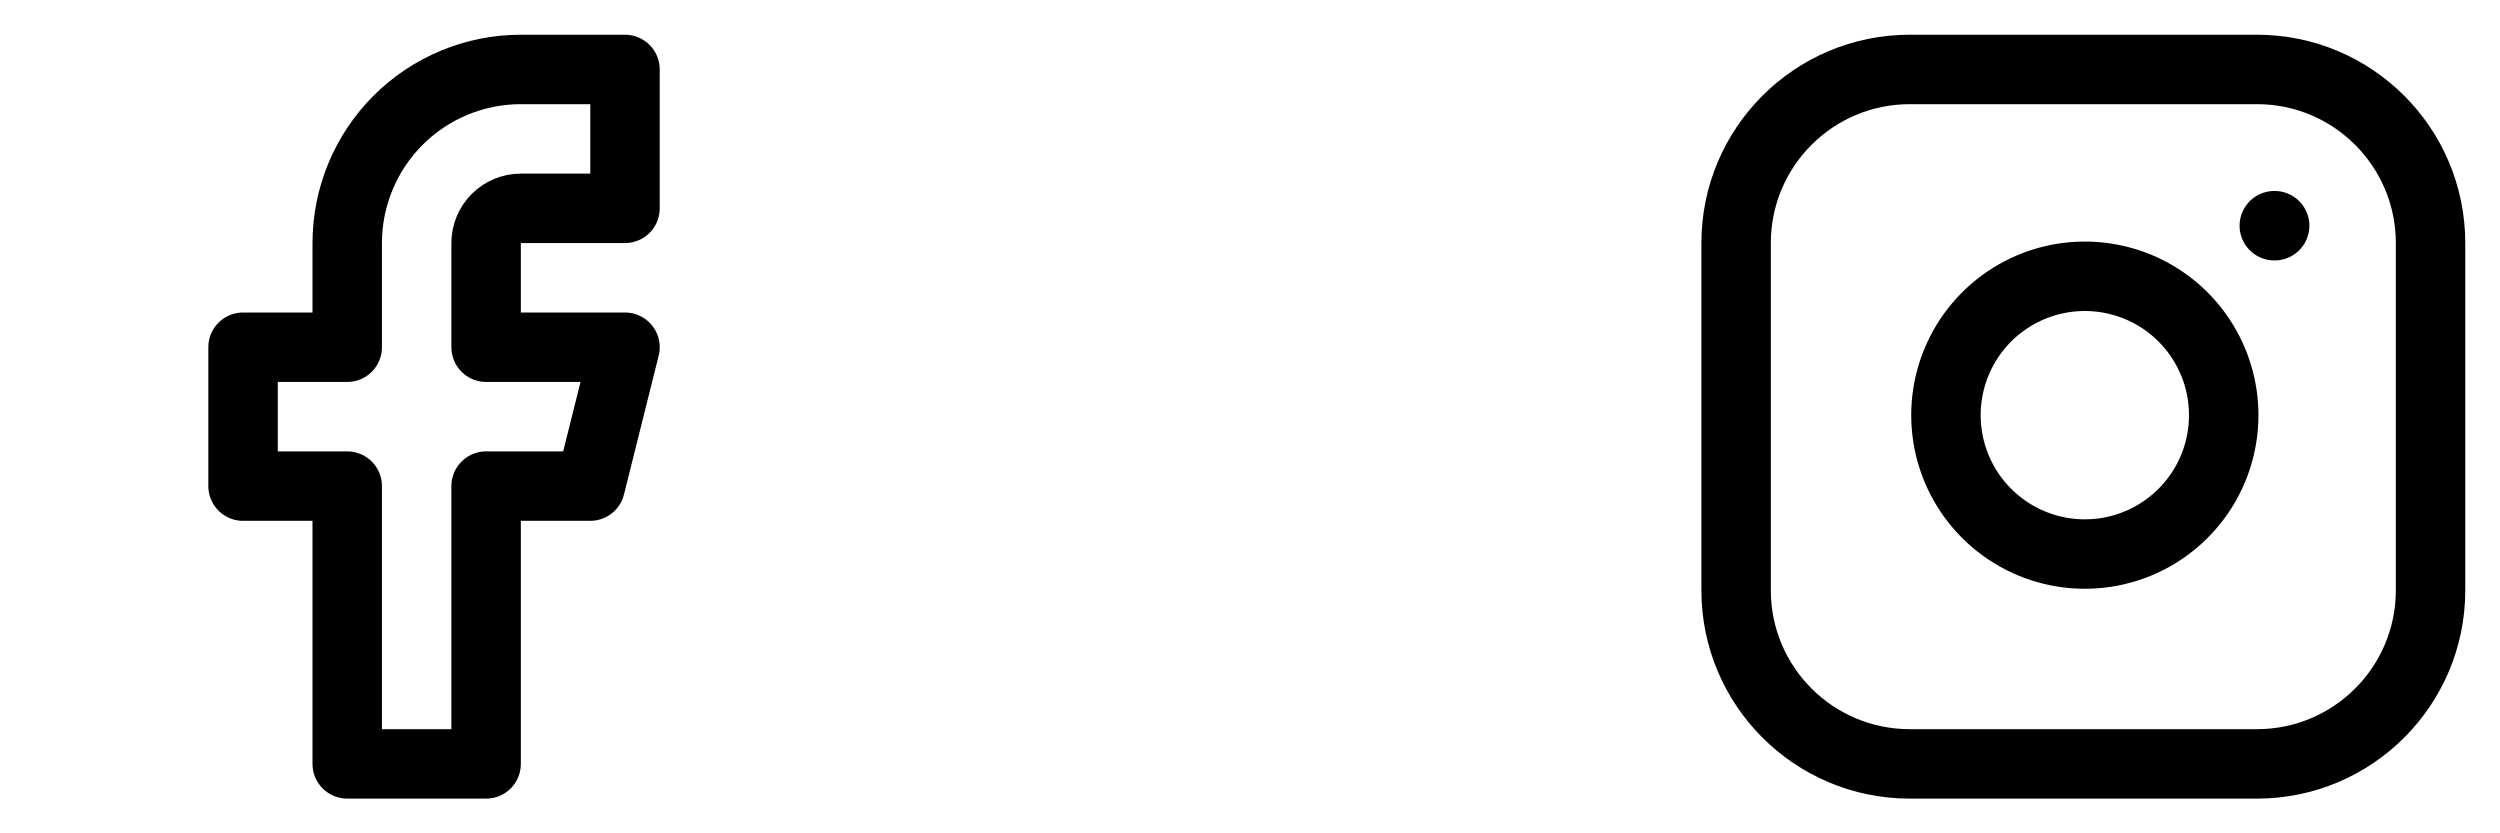
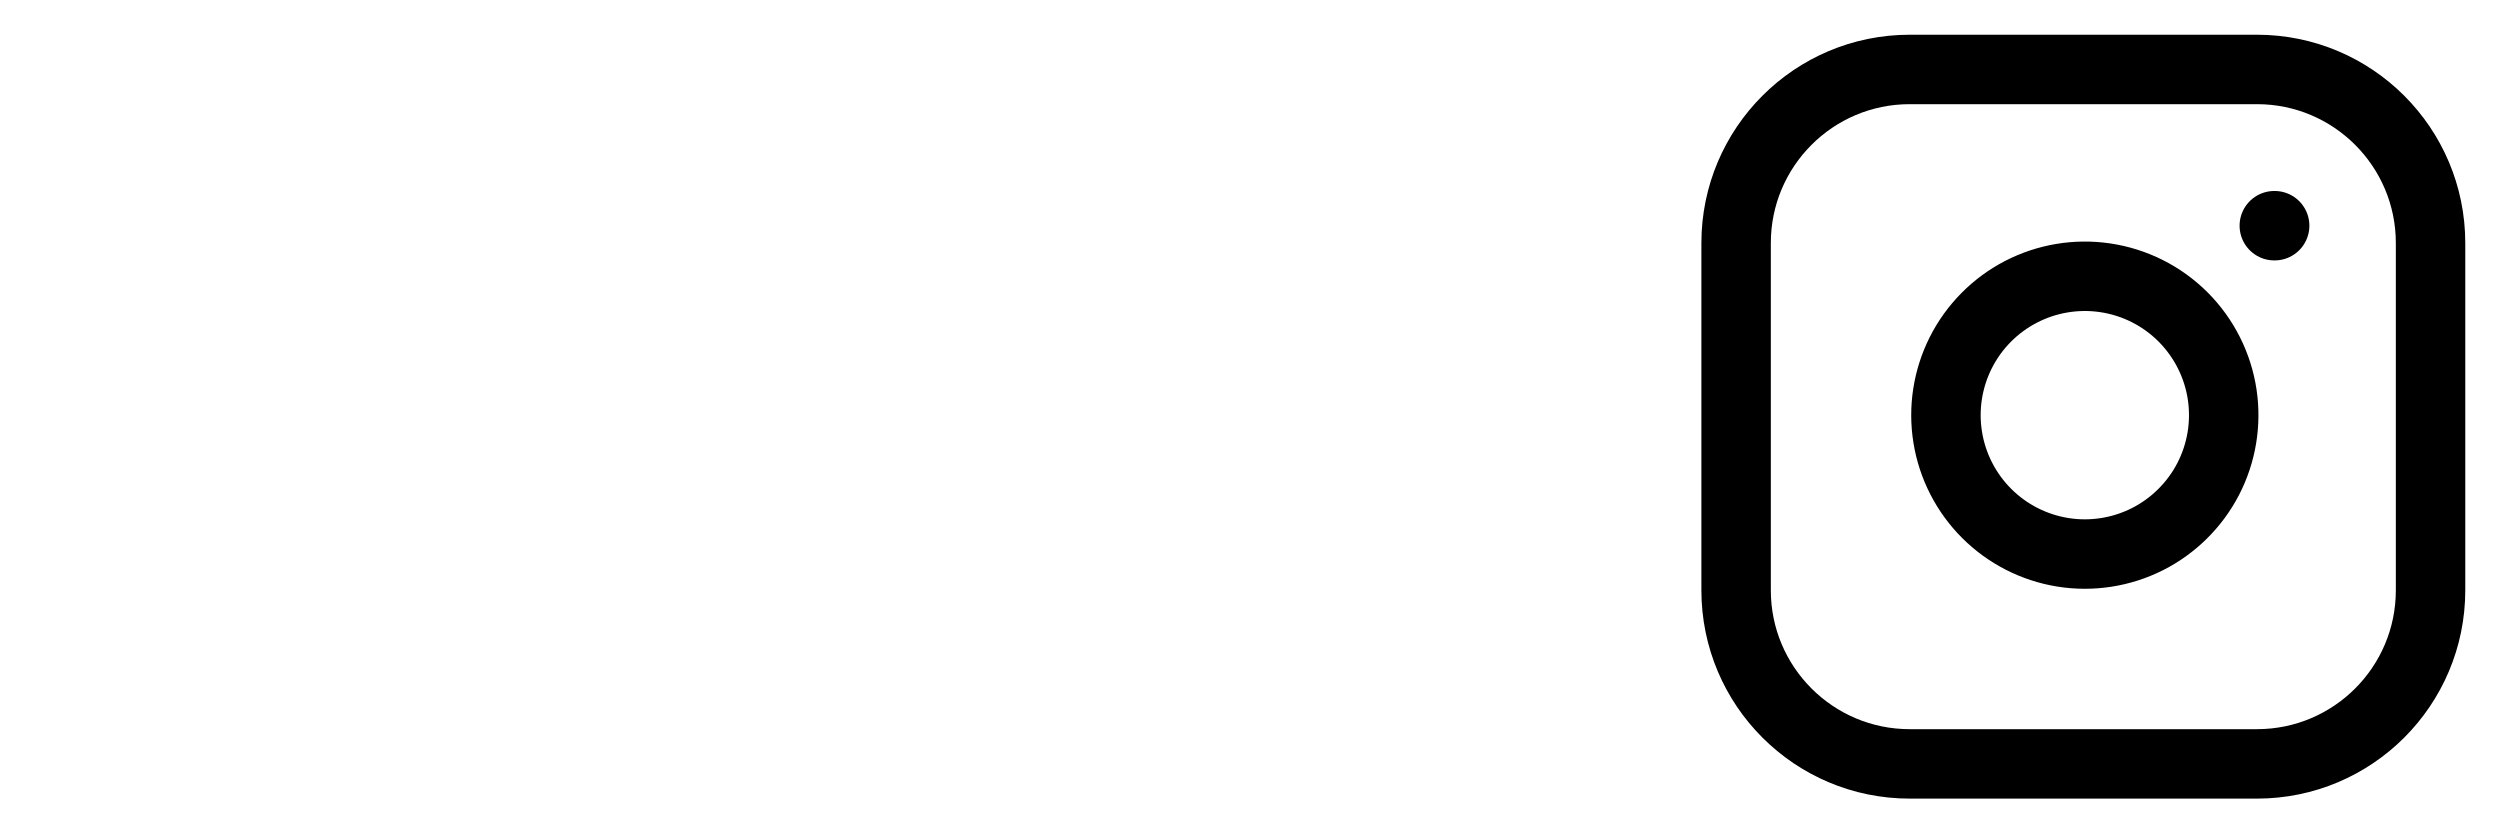
<svg xmlns="http://www.w3.org/2000/svg" fill="none" height="100%" overflow="visible" preserveAspectRatio="none" style="display: block;" viewBox="0 0 72 24" width="100%">
  <g id="Social Container">
    <g id="facebook">
-       <path d="M18 2H15C13.674 2 12.402 2.527 11.464 3.464C10.527 4.402 10 5.674 10 7V10H7V14H10V22H14V14H17L18 10H14V7C14 6.735 14.105 6.48 14.293 6.293C14.48 6.105 14.735 6 15 6H18V2Z" id="Vector" stroke="black" stroke-linecap="round" stroke-linejoin="round" stroke-width="2" />
-     </g>
+       </g>
    <g id="instagram">
      <path d="M65.5 6.5H65.51M55 2H65C67.761 2 70 4.239 70 7V17C70 19.761 67.761 22 65 22H55C52.239 22 50 19.761 50 17V7C50 4.239 52.239 2 55 2ZM64 11.37C64.123 12.202 63.981 13.052 63.594 13.799C63.206 14.546 62.593 15.151 61.842 15.53C61.09 15.908 60.238 16.04 59.408 15.906C58.577 15.772 57.81 15.38 57.215 14.785C56.62 14.19 56.228 13.423 56.094 12.592C55.96 11.762 56.092 10.91 56.47 10.158C56.849 9.407 57.454 8.794 58.201 8.406C58.948 8.019 59.798 7.877 60.63 8C61.479 8.126 62.265 8.521 62.872 9.128C63.478 9.735 63.874 10.521 64 11.37Z" id="Vector_2" stroke="black" stroke-linecap="round" stroke-linejoin="round" stroke-width="2" />
    </g>
  </g>
</svg>